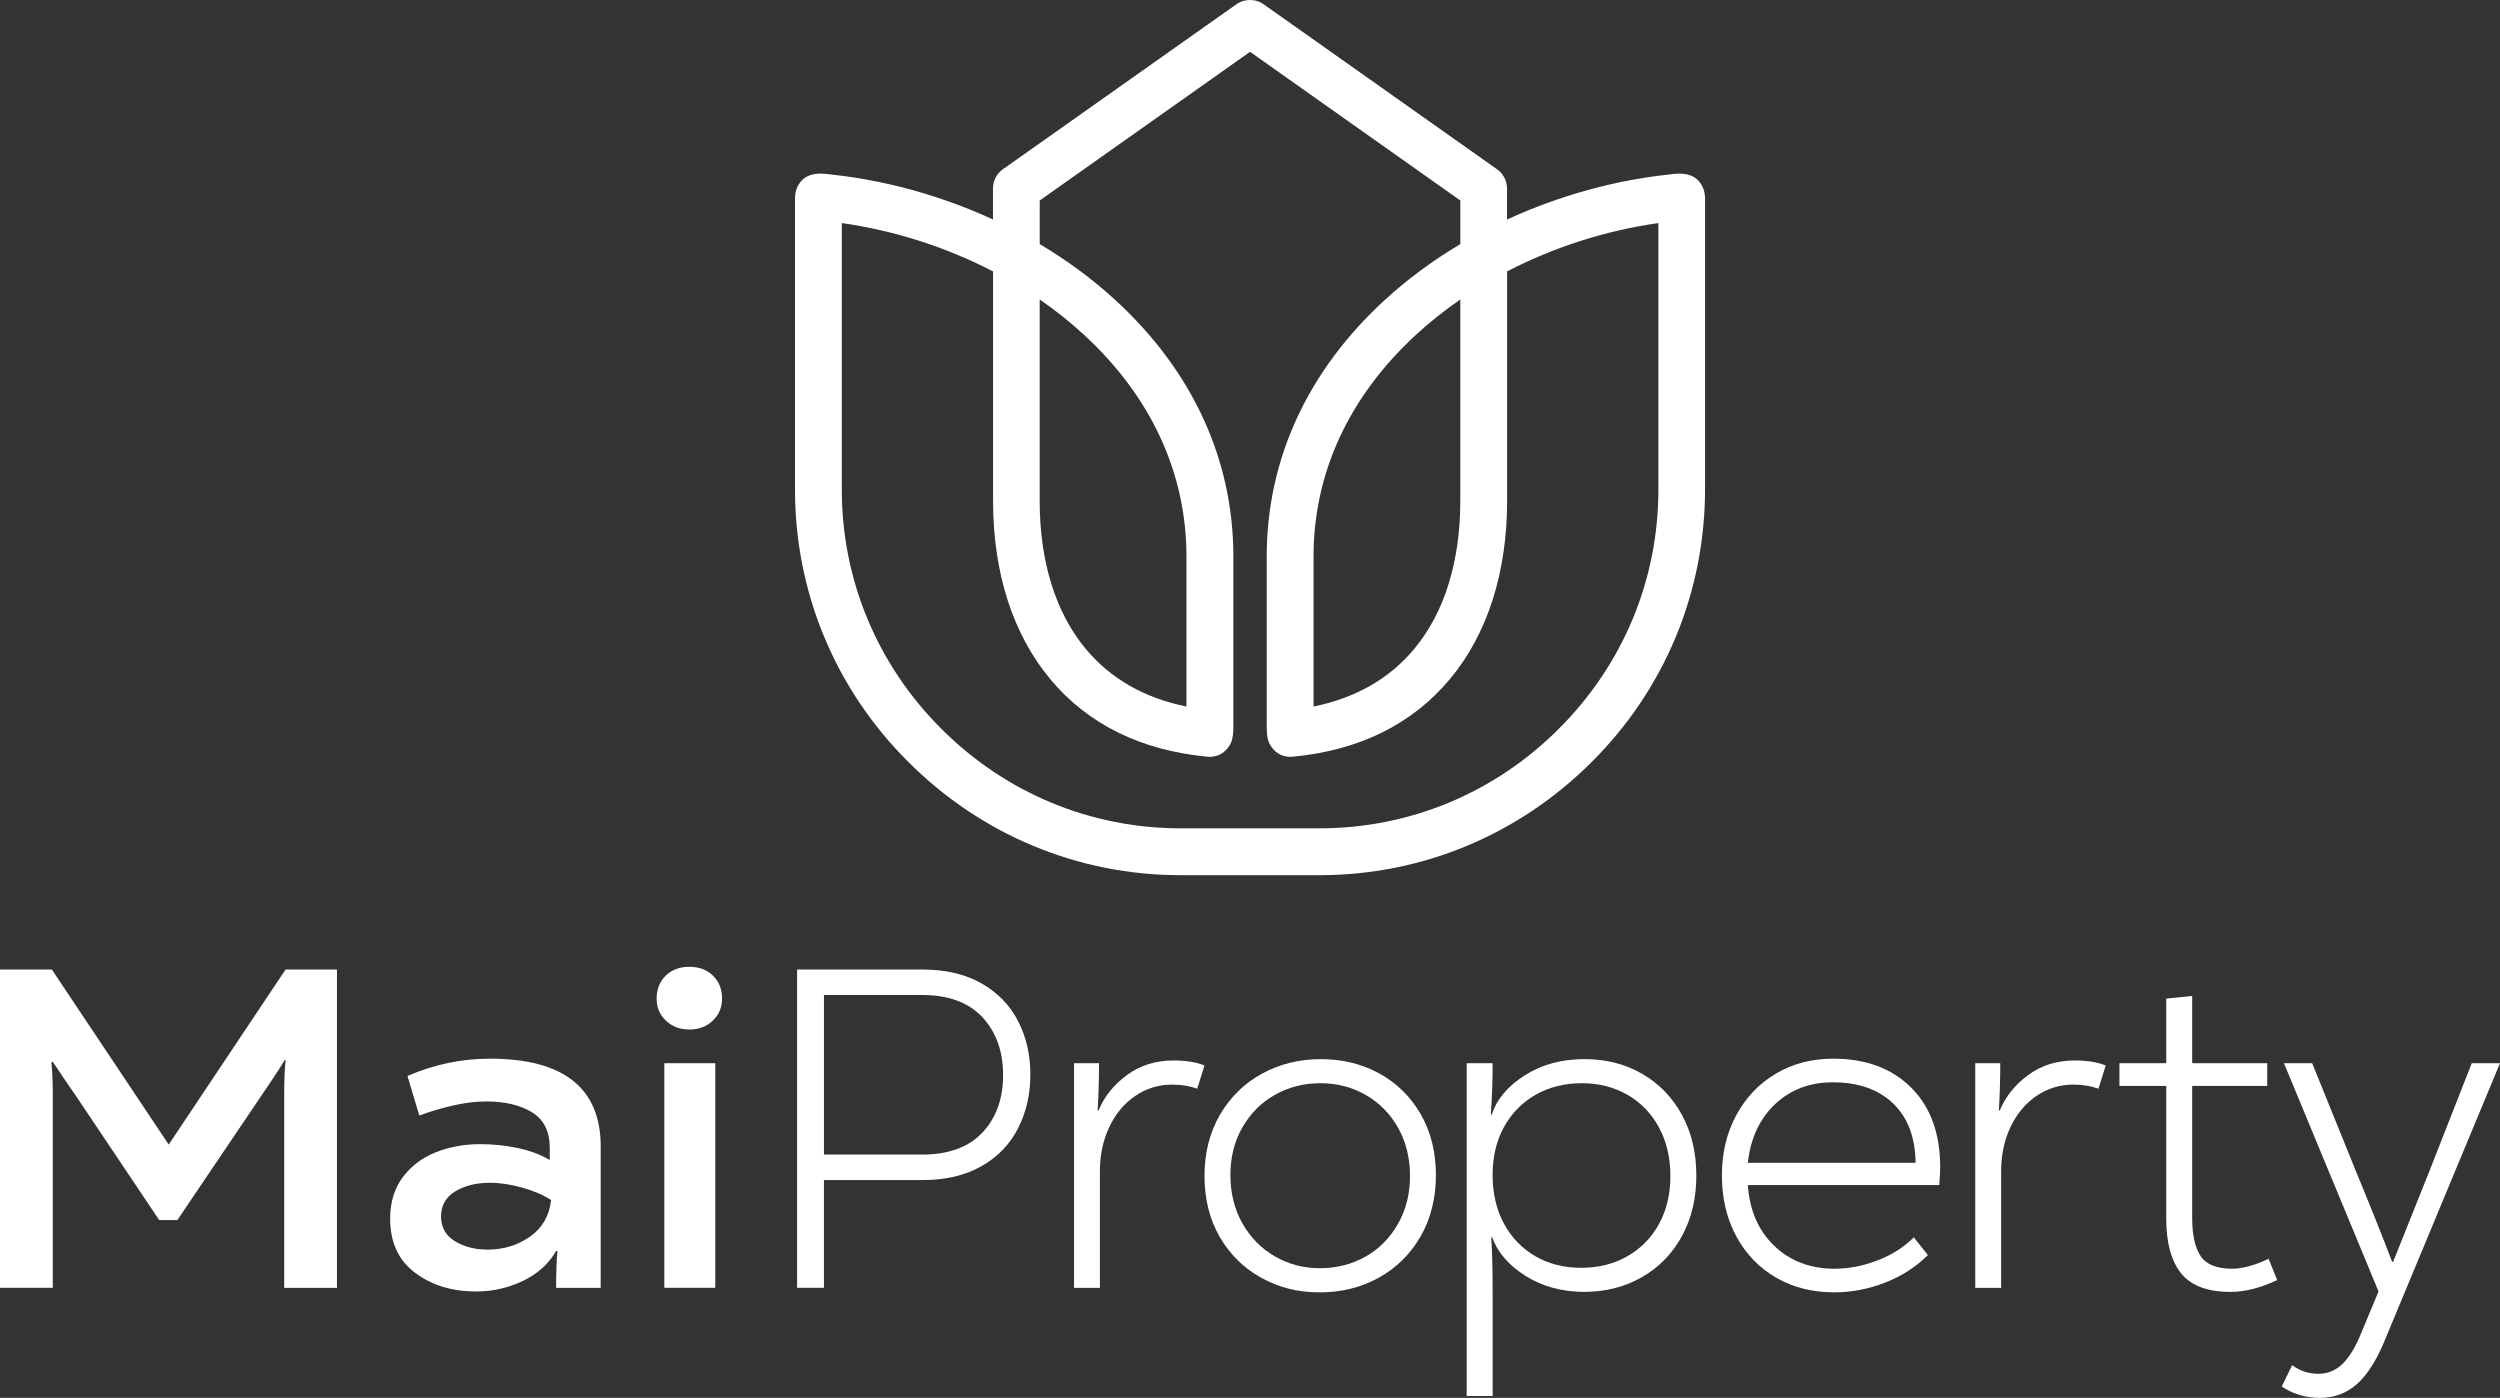
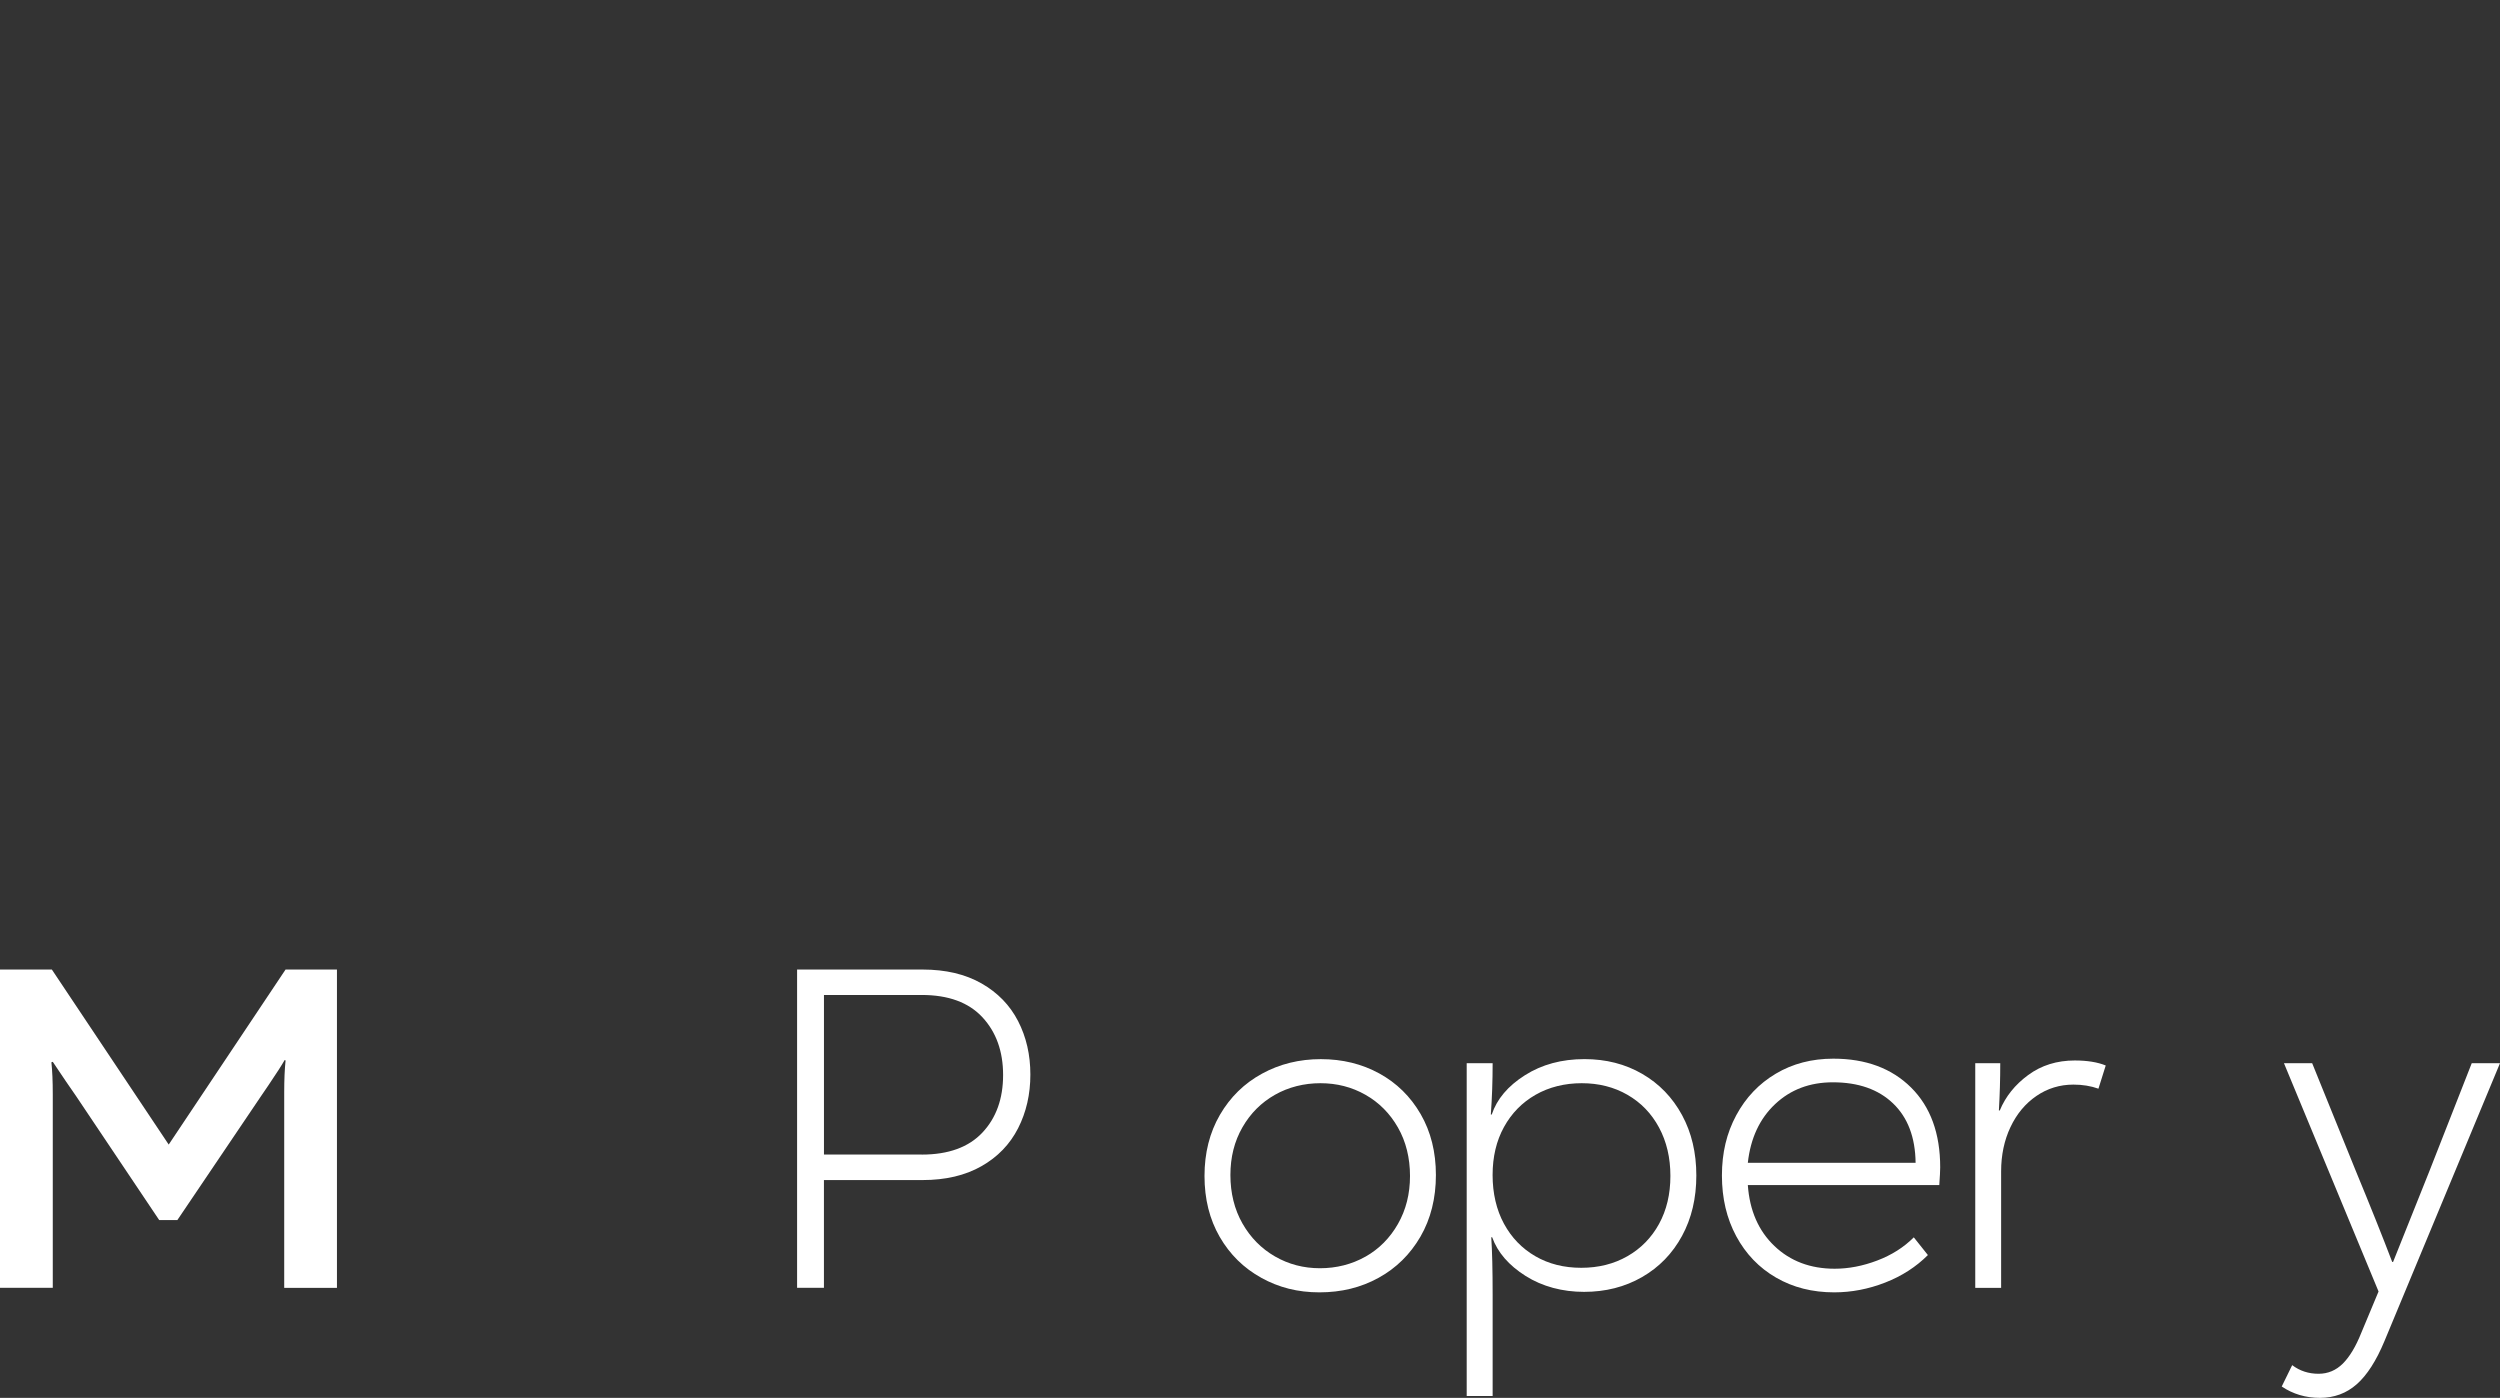
<svg xmlns="http://www.w3.org/2000/svg" id="Layer_1" data-name="Layer 1" viewBox="0 0 803.01 449">
  <rect x="0" y="0" width="803.01" height="449" fill="#333333" stroke="none" />
  <defs>
    <style>
      .cls-1 {
        fill: #fff;
      }
    </style>
  </defs>
  <g>
    <path class="cls-1" d="M91.72,311.42h16.51v102.24h-16.94v-62.8c0-4.09,.15-7.5,.44-10.23l-.29-.15c-.88,1.56-2.63,4.29-5.26,8.18l-2.19,3.21-27.02,40.02h-5.84l-26.73-39.87c-1.85-2.63-4.33-6.28-7.45-10.96l-.44,.15c.29,2.73,.44,6.13,.44,10.22v62.22H0v-102.24H16.65l37.54,56.23,37.54-56.23Z" />
-     <path class="cls-1" d="M192.94,368.38v45.28h-14.31c0-5.06,.14-9,.44-11.83h-.44c-2.44,4.19-6.01,7.4-10.74,9.64-4.72,2.24-9.71,3.36-14.97,3.36-7.69,0-14.22-1.99-19.57-5.99-5.36-3.99-8.03-9.78-8.03-17.38,0-5.26,1.34-9.69,4.02-13.29,2.68-3.6,6.21-6.28,10.59-8.03,4.38-1.75,9.15-2.63,14.31-2.63,4.09,0,8.11,.41,12.05,1.24,3.94,.83,7.38,2.12,10.3,3.87v-3.94c0-5.26-1.9-9.06-5.69-11.39-3.8-2.33-8.72-3.5-14.75-3.5-3.31,0-6.86,.43-10.66,1.31-3.8,.87-7.4,1.95-10.81,3.21l-3.8-12.71c8.57-3.7,17.38-5.55,26.44-5.55,23.76,0,35.64,9.44,35.64,28.33Zm-22.71,28.85c3.94-2.78,6.21-6.7,6.79-11.76-2.53-1.66-5.65-3-9.35-4.02-3.7-1.02-7.11-1.54-10.22-1.54-4.48,0-8.23,.93-11.25,2.78-3.02,1.85-4.53,4.53-4.53,8.03s1.48,6.16,4.45,7.96c2.97,1.8,6.45,2.7,10.44,2.7,5.16,0,9.71-1.38,13.66-4.16Z" />
-     <path class="cls-1" d="M213.9,327.84c-2-1.89-2.99-4.25-2.99-7.08,0-3.02,.97-5.47,2.92-7.37s4.48-2.85,7.59-2.85,5.65,.95,7.59,2.85c1.95,1.9,2.92,4.36,2.92,7.37,0,2.83-1,5.19-2.99,7.08-2,1.9-4.5,2.85-7.52,2.85s-5.53-.95-7.52-2.85Zm15.85,85.81h-16.36v-72.15h16.36v72.15Z" />
    <path class="cls-1" d="M296.35,311.42c7.4,0,13.7,1.49,18.91,4.45,5.21,2.97,9.13,7.01,11.76,12.12,2.63,5.11,3.94,10.83,3.94,17.16s-1.31,12.08-3.94,17.24c-2.63,5.16-6.55,9.23-11.76,12.19-5.21,2.97-11.52,4.46-18.91,4.46h-31.7v34.61h-8.62v-102.24h40.31Zm-.29,59.44c8.57,0,15.07-2.36,19.5-7.08,4.43-4.72,6.64-10.88,6.64-18.48s-2.22-13.77-6.64-18.55c-4.43-4.77-10.93-7.16-19.5-7.16h-31.4v51.26h31.4Z" />
-     <path class="cls-1" d="M344.98,413.65v-72.15h8.03c0,5.16-.15,10.22-.44,15.19h.29c1.85-4.48,4.89-8.28,9.13-11.39,4.23-3.11,9.22-4.67,14.97-4.67,3.99,0,7.3,.54,9.93,1.61l-2.34,7.45c-2.43-.87-5.11-1.31-8.03-1.31-4.38,0-8.35,1.22-11.9,3.65-3.56,2.44-6.33,5.77-8.33,10.01-2,4.23-3,8.98-3,14.24v37.39h-8.33Z" />
    <path class="cls-1" d="M405.15,410.44c-5.65-3.11-10.1-7.49-13.37-13.14-3.26-5.64-4.89-12.17-4.89-19.57s1.65-13.95,4.96-19.65c3.31-5.69,7.81-10.1,13.51-13.21,5.7-3.12,12-4.67,18.91-4.67s13.17,1.53,18.77,4.6c5.6,3.07,10.03,7.43,13.29,13.07,3.26,5.65,4.89,12.17,4.89,19.57s-1.66,14.09-4.97,19.79c-3.31,5.69-7.79,10.1-13.44,13.21-5.65,3.12-11.98,4.67-18.99,4.67s-13.05-1.56-18.69-4.67Zm33.44-6.79c4.38-2.48,7.86-5.99,10.44-10.52,2.58-4.53,3.87-9.66,3.87-15.41s-1.29-11.03-3.87-15.55c-2.58-4.53-6.06-8.03-10.44-10.52-4.38-2.49-9.2-3.72-14.46-3.72s-10.23,1.24-14.61,3.72c-4.38,2.48-7.87,5.96-10.44,10.44-2.58,4.48-3.87,9.59-3.87,15.34s1.29,11.03,3.87,15.55c2.58,4.53,6.06,8.06,10.44,10.59s9.2,3.79,14.46,3.79,10.22-1.24,14.6-3.72Z" />
    <path class="cls-1" d="M471.11,448.41v-106.91h8.33c0,5.65-.19,11.15-.58,16.5h.29c1.65-4.97,5.21-9.18,10.66-12.63,5.45-3.46,11.83-5.18,19.13-5.18,6.91,0,13.09,1.58,18.55,4.74,5.45,3.16,9.71,7.57,12.78,13.22,3.07,5.65,4.6,12.12,4.6,19.42s-1.53,13.78-4.6,19.42c-3.07,5.65-7.35,10.06-12.85,13.22s-11.71,4.74-18.62,4.74-13.37-1.7-18.77-5.11c-5.4-3.41-8.98-7.54-10.74-12.42h-.29c.29,4.38,.44,10.52,.44,18.4v32.57h-8.33Zm51.63-44.91c4.33-2.48,7.72-5.94,10.15-10.37,2.43-4.43,3.65-9.57,3.65-15.41s-1.22-11.03-3.65-15.55c-2.44-4.53-5.82-8.03-10.15-10.52-4.33-2.49-9.22-3.72-14.68-3.72s-10.49,1.24-14.83,3.72c-4.33,2.48-7.72,5.94-10.15,10.37-2.44,4.43-3.65,9.57-3.65,15.41s1.22,11.15,3.65,15.63c2.43,4.48,5.79,7.96,10.08,10.44,4.29,2.49,9.2,3.72,14.75,3.72s10.49-1.24,14.82-3.72Z" />
    <path class="cls-1" d="M622.9,380.65h-61.49c.58,8.18,3.43,14.7,8.54,19.57,5.11,4.87,11.56,7.3,19.35,7.3,4.48,0,9.03-.87,13.66-2.63,4.62-1.75,8.54-4.23,11.76-7.45l4.53,5.69c-3.8,3.8-8.37,6.75-13.73,8.84-5.36,2.09-10.81,3.14-16.36,3.14-7.01,0-13.24-1.58-18.69-4.74-5.45-3.16-9.71-7.59-12.78-13.29-3.07-5.7-4.6-12.2-4.6-19.5s1.53-13.65,4.6-19.35c3.06-5.69,7.3-10.15,12.71-13.36,5.4-3.21,11.56-4.82,18.47-4.82,10.42,0,18.74,3.09,24.98,9.27,6.23,6.19,9.35,14.73,9.35,25.63,0,1.07-.1,2.97-.29,5.69Zm-52.73-26c-4.96,4.67-7.89,10.96-8.76,18.84h53.89c-.1-8.18-2.51-14.53-7.23-19.06-4.72-4.53-11.17-6.79-19.35-6.79-7.4,0-13.58,2.33-18.55,7.01Z" />
    <path class="cls-1" d="M634.46,413.65v-72.15h8.03c0,5.16-.15,10.22-.44,15.19h.29c1.85-4.48,4.89-8.28,9.13-11.39,4.23-3.11,9.22-4.67,14.97-4.67,3.99,0,7.3,.54,9.93,1.61l-2.34,7.45c-2.43-.87-5.11-1.31-8.03-1.31-4.38,0-8.35,1.22-11.9,3.65-3.56,2.44-6.33,5.77-8.33,10.01-2,4.23-3,8.98-3,14.24v37.39h-8.33Z" />
-     <path class="cls-1" d="M731.45,411.17c-5.36,2.53-10.37,3.79-15.05,3.79-7.3,0-12.56-1.97-15.77-5.91-3.21-3.95-4.82-9.81-4.82-17.6v-42.65h-15.04v-7.3h15.04v-20.74l8.33-.87v21.62h24.1v7.3h-24.1v42.5c0,5.36,.9,9.4,2.7,12.12,1.8,2.73,5.19,4.09,10.15,4.09,1.66,0,3.53-.29,5.62-.87,2.1-.59,4.11-1.36,6.06-2.34l2.78,6.87Z" />
    <path class="cls-1" d="M793.95,341.5h9.06l-37.1,89.24c-2.63,6.33-5.6,10.96-8.91,13.88s-7.25,4.38-11.83,4.38-8.67-1.22-12.27-3.65l3.36-6.86c2.44,1.85,5.26,2.77,8.47,2.77,3.02,0,5.62-1.1,7.81-3.28,2.19-2.19,4.16-5.48,5.91-9.86l5.55-13.29-30.38-73.32h9.06l14.02,34.61c4.67,11.3,8.57,21.03,11.68,29.21h.29l11.68-29.21,13.58-34.61Z" />
  </g>
-   <path class="cls-1" d="M547.56,62.33c-.11-.85-.35-1.64-.55-1.99-.19-.57-.47-.97-.71-1.3-.9-1.5-2.82-3.28-6.89-3.28-.56,0-1.1,.03-1.62,.09l-1.74,.21c-1.27,.13-2.53,.28-3.8,.45-2.54,.33-5.06,.73-7.58,1.18-2.53,.45-5.05,.97-7.57,1.55-2.51,.58-5.02,1.21-7.51,1.91s-4.98,1.45-7.43,2.26c-2.47,.81-4.92,1.68-7.35,2.6-2.43,.92-4.84,1.9-7.23,2.93-1.18,.52-2.36,1.04-3.52,1.58v-9.97c0-2.44-1.14-4.67-3.17-6.15L406.03,1.48c-1.29-.97-2.86-1.48-4.52-1.48s-3.23,.51-4.47,1.44l-74.96,52.96c-1.99,1.45-3.13,3.69-3.13,6.12v9.98c-1.17-.54-2.34-1.07-3.52-1.58-2.39-1.03-4.8-2.01-7.23-2.93-2.43-.92-4.88-1.79-7.35-2.6-2.46-.81-4.94-1.56-7.44-2.26-2.49-.69-4.99-1.33-7.51-1.9-2.51-.58-5.03-1.09-7.56-1.55-2.52-.45-5.05-.85-7.59-1.18-1.26-.17-2.53-.32-3.78-.45l-1.75-.21c-.52-.06-1.06-.09-1.62-.09-4.07,0-5.99,1.79-6.95,3.38-.17,.23-.44,.63-.5,.86-.36,.72-.59,1.51-.7,2.36-.08,.58-.09,1.18-.09,1.79v93.15c0,32.98,12.91,64.02,36.36,87.41,23.48,23.48,54.54,36.41,87.47,36.41h44.65c32.93,0,63.99-12.93,87.47-36.41,23.45-23.4,36.36-54.44,36.36-87.67V64.14c0-.61-.02-1.21-.1-1.81Zm-210.32,155.7c12.16,14.61,29.22,23.03,50.74,25.04l.59,.02c.55,0,1.09-.06,1.61-.17,.55-.12,1.08-.3,1.57-.53,1.94-.9,3.32-2.82,3.85-4.32,.37-1.08,.56-2.65,.56-4.79v-54.57c0-31.08-13.1-59.55-37.89-82.32-7.23-6.64-15.4-12.69-24.31-17.99v-14l67.56-47.76,67.55,47.76v14c-8.9,5.3-17.07,11.35-24.31,17.99-24.79,22.76-37.88,51.23-37.88,82.32v54.57c0,2.18,.18,3.7,.55,4.79,.52,1.5,1.91,3.42,3.85,4.33,.51,.23,1.03,.41,1.55,.52,.53,.12,1.08,.18,1.63,.18l.63-.03c21.47-2,38.53-10.42,50.7-25.03,11.97-14.36,18.3-34.11,18.3-57.13V87.18c15.08-7.83,31.78-13.17,48.59-15.53v85.64c0,28.96-11.36,56.24-32,76.82-20.6,20.6-47.88,31.95-76.82,31.95h-44.65c-28.94,0-56.22-11.34-76.82-31.95-20.63-20.58-32-47.86-32-76.82V71.65c16.8,2.37,33.51,7.71,48.59,15.54v73.72c0,23.02,6.33,42.78,18.3,57.13Zm43.85-39.32v48.23c-13.5-2.73-24.37-8.94-32.32-18.48-9.7-11.63-14.82-28.07-14.82-47.55V96.19c5.04,3.48,9.78,7.25,14.14,11.26,21.59,19.83,33,44.48,33,71.26Zm40.82,48.23v-48.23c0-26.79,11.42-51.43,33-71.26,4.37-4.01,9.11-7.78,14.14-11.26v64.72c0,19.49-5.12,35.93-14.82,47.55-7.95,9.54-18.82,15.75-32.33,18.48Z" />
</svg>